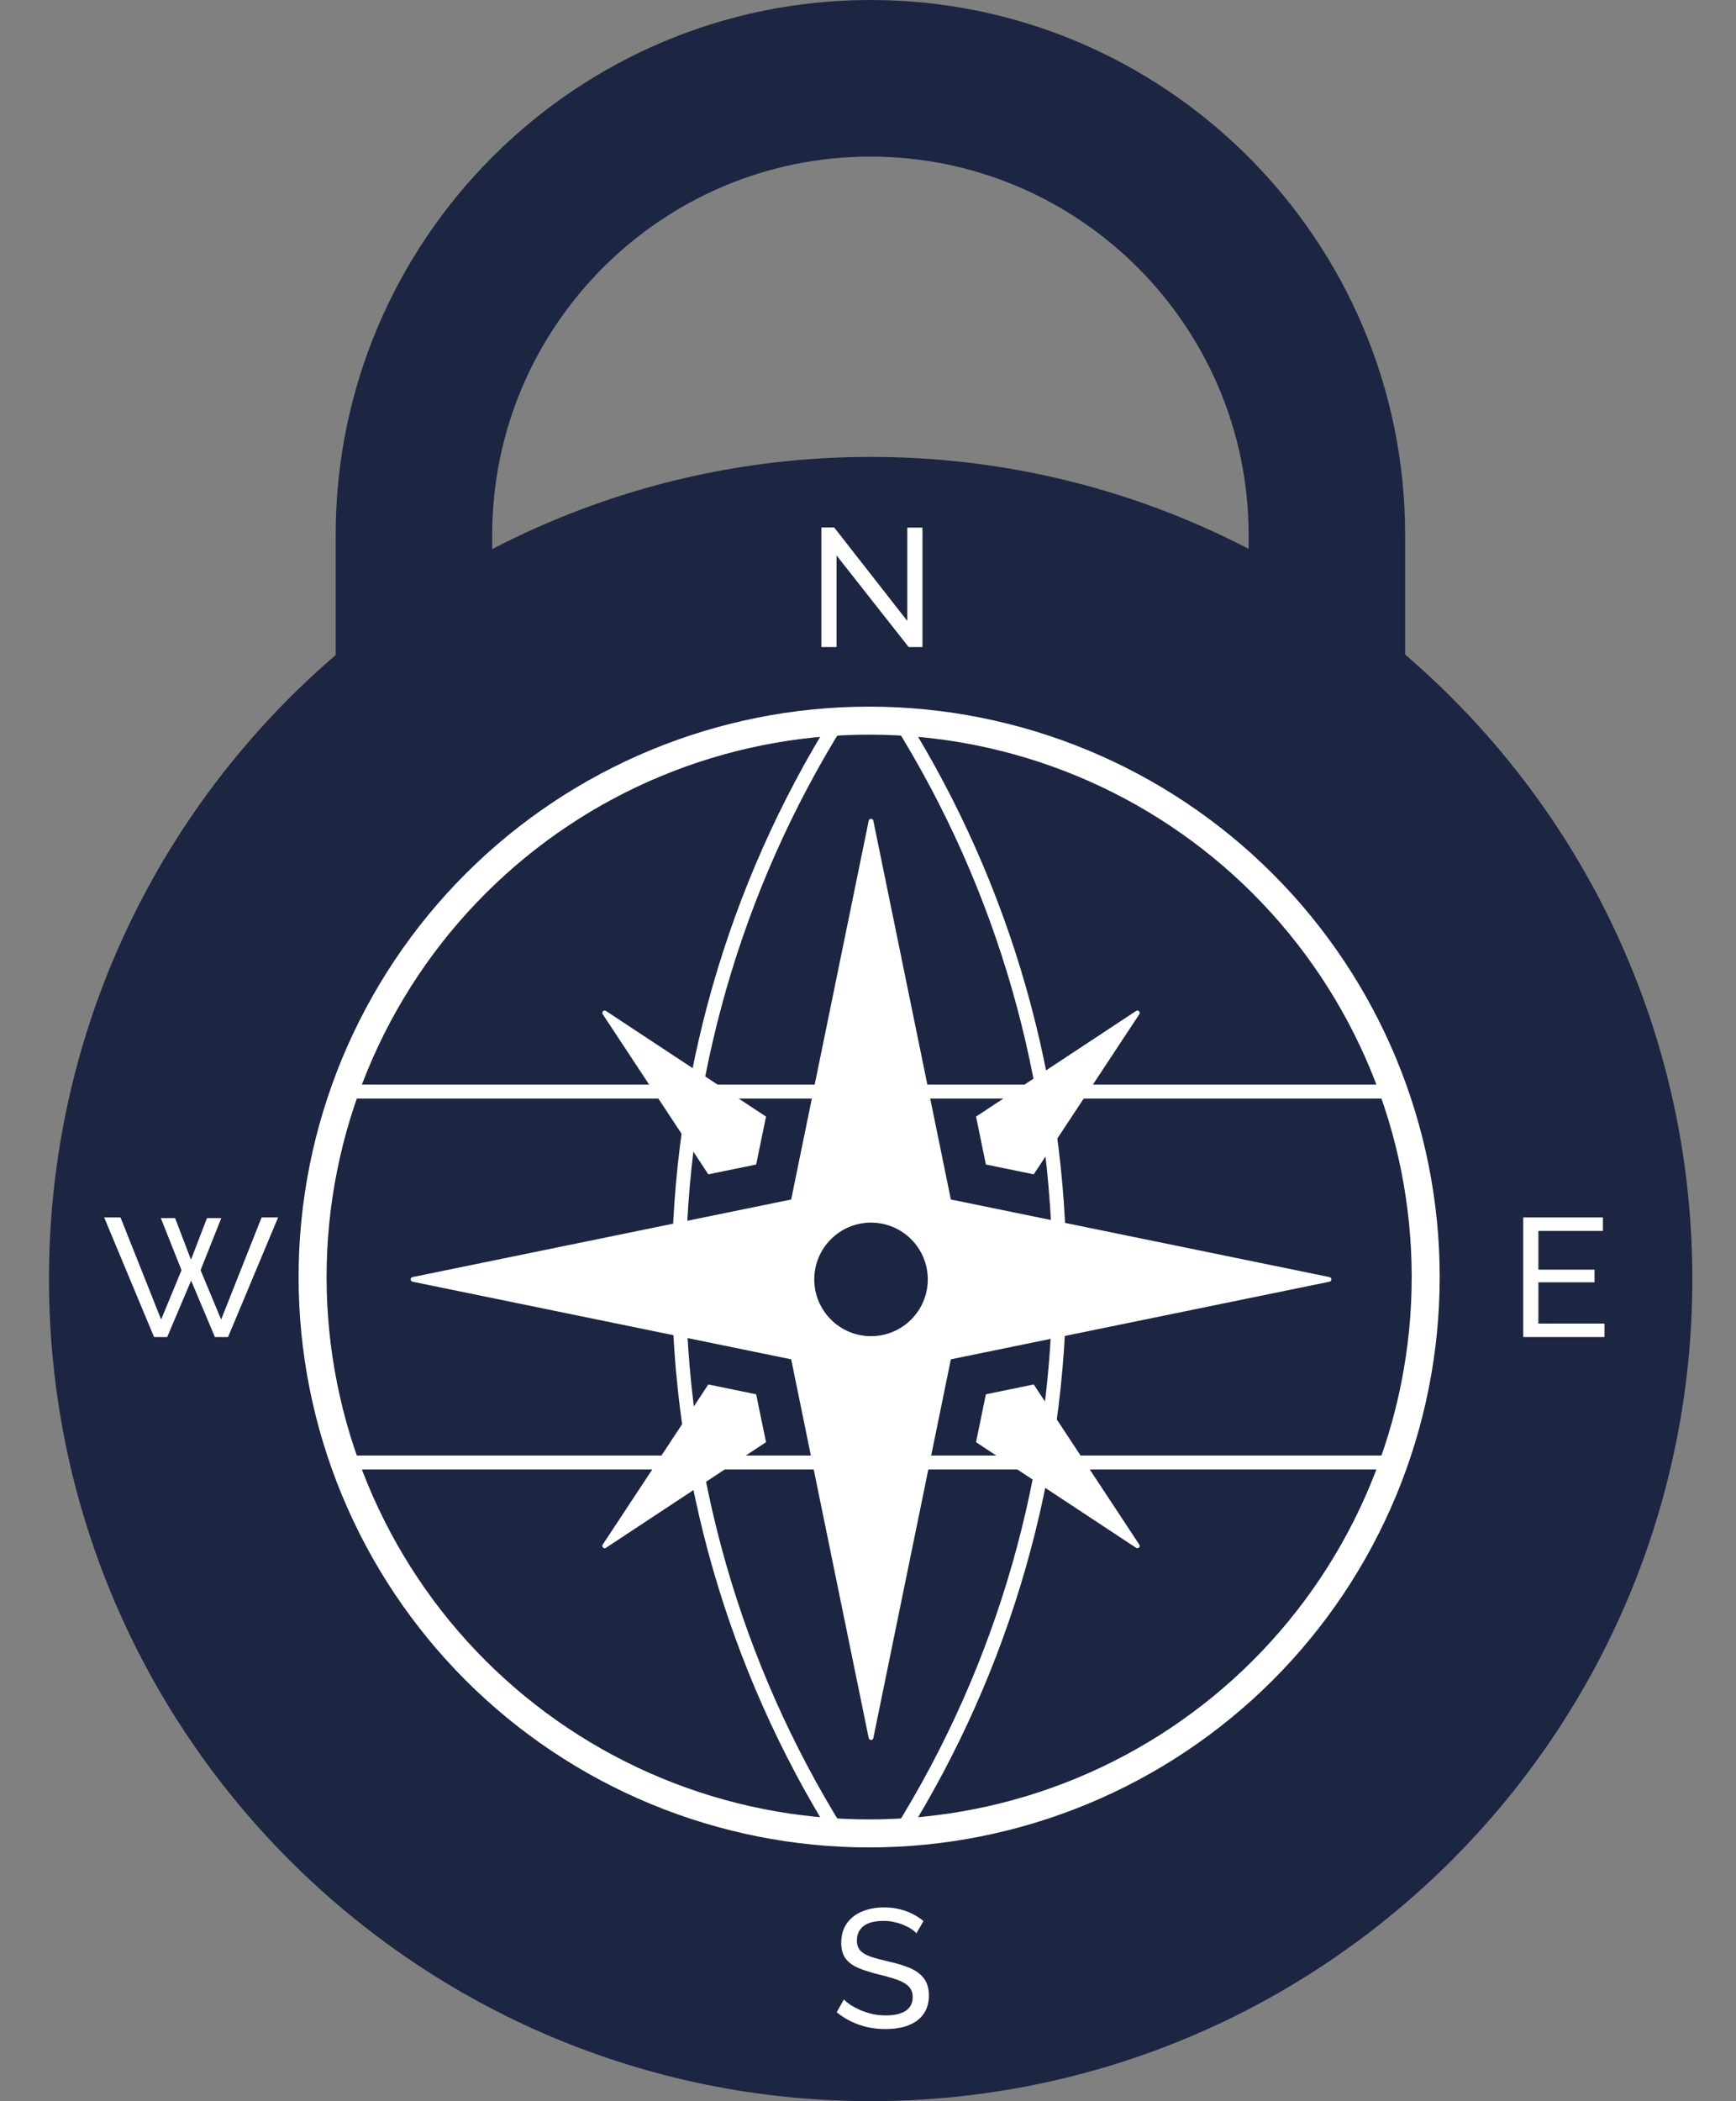
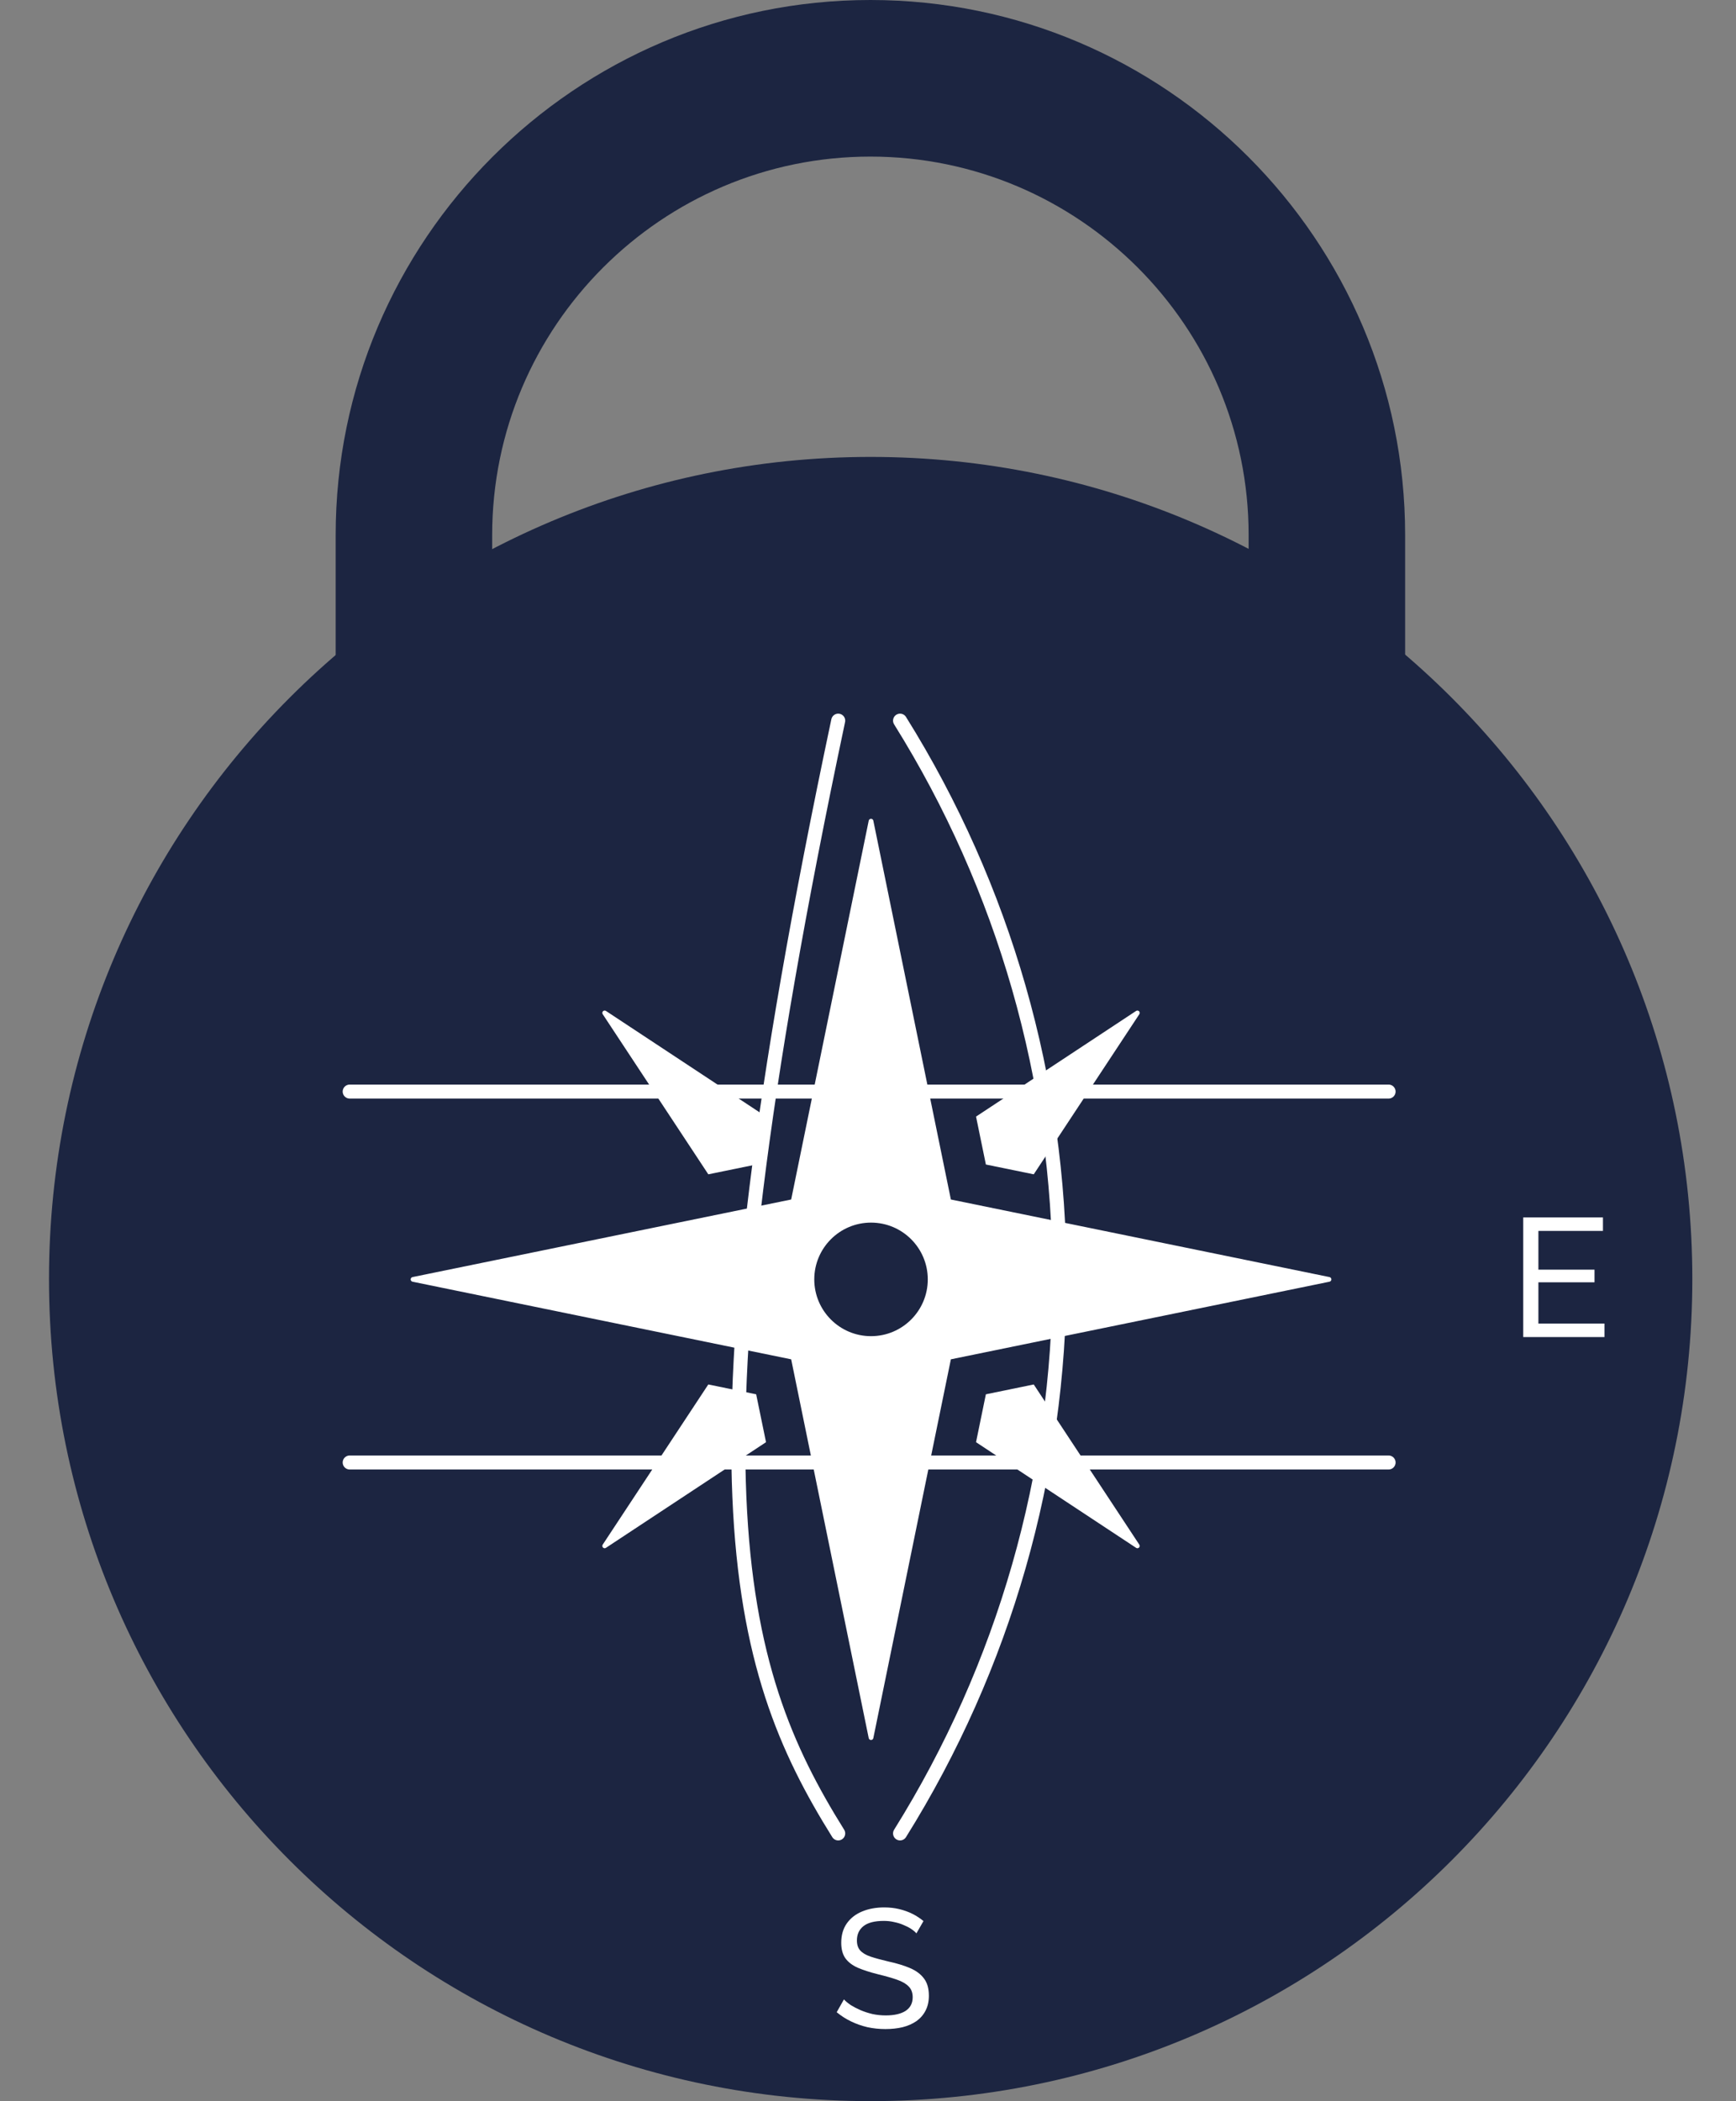
<svg xmlns="http://www.w3.org/2000/svg" width="248" height="300" viewBox="0 0 248 300" fill="none">
  <rect x="0" y="0" width="248" height="300" fill="#808080" stroke="none" />
  <path d="M124.38 300C189.208 300 241.761 247.447 241.761 182.62C241.761 117.792 189.208 65.239 124.38 65.239C59.553 65.239 7 117.792 7 182.62C7 247.447 59.553 300 124.38 300Z" fill="#1C2541" />
  <path d="M70.311 104V76.39C70.311 46.597 94.549 22.358 124.343 22.358C154.137 22.358 178.375 46.597 178.375 76.39V104C178.497 104.051 178.62 104.098 178.743 104.15C186.454 107.411 193.794 111.332 200.733 115.868V76.39C200.733 34.268 166.465 0 124.343 0C82.221 0 47.953 34.268 47.953 76.39V115.867C54.892 111.332 62.233 107.411 69.943 104.149C70.066 104.098 70.189 104.051 70.311 104Z" fill="#1C2541" />
-   <path d="M44.655 182.335C44.655 192.767 46.711 203.098 50.707 212.736C54.703 222.374 60.559 231.132 67.942 238.509C75.325 245.885 84.09 251.737 93.736 255.729C103.383 259.722 113.722 261.776 124.163 261.776C134.604 261.776 144.943 259.722 154.589 255.729C164.236 251.737 173 245.885 180.384 238.509C187.767 231.132 193.623 222.374 197.619 212.736C201.615 203.098 203.671 192.767 203.671 182.335C203.671 161.266 195.294 141.06 180.384 126.162C165.473 111.264 145.25 102.894 124.163 102.894C103.076 102.894 82.853 111.264 67.942 126.162C53.032 141.06 44.655 161.266 44.655 182.335Z" stroke="white" stroke-width="4" stroke-linecap="round" stroke-linejoin="round" />
  <path d="M49.955 155.855H198.37" stroke="white" stroke-width="2" stroke-linecap="round" stroke-linejoin="round" />
  <path d="M49.955 208.815H198.37" stroke="white" stroke-width="2" stroke-linecap="round" stroke-linejoin="round" />
-   <path d="M119.745 102.894C104.862 126.723 96.972 154.247 96.972 182.335C96.972 210.423 104.862 237.947 119.745 261.776" stroke="white" stroke-width="2" stroke-linecap="round" stroke-linejoin="round" />
+   <path d="M119.745 102.894C96.972 210.423 104.862 237.947 119.745 261.776" stroke="white" stroke-width="2" stroke-linecap="round" stroke-linejoin="round" />
  <path d="M128.579 102.894C143.462 126.723 151.352 154.247 151.352 182.335C151.352 210.423 143.462 237.947 128.579 261.776" stroke="white" stroke-width="2" stroke-linecap="round" stroke-linejoin="round" />
  <path d="M108.025 166.27L109.431 159.427L86.56 144.34C86.435 144.255 86.254 144.272 86.141 144.386C86.033 144.493 86.016 144.675 86.101 144.805L101.187 167.67L108.025 166.27Z" fill="white" />
  <path d="M147.677 197.673L140.839 199.079L139.433 205.916L162.304 221.003C162.429 221.094 162.61 221.071 162.723 220.957C162.831 220.85 162.848 220.674 162.758 220.543L147.677 197.673Z" fill="white" />
  <path d="M147.677 167.67L162.763 144.805C162.848 144.674 162.832 144.493 162.724 144.385C162.61 144.271 162.429 144.255 162.304 144.34L139.434 159.426L140.84 166.269L147.677 167.67Z" fill="white" />
  <path d="M101.187 197.673L86.101 220.543C86.016 220.674 86.033 220.85 86.14 220.957C86.254 221.071 86.435 221.094 86.56 221.003L109.431 205.916L108.024 199.079L101.187 197.673Z" fill="white" />
  <path d="M189.937 182.343L135.839 171.264L124.761 117.172C124.727 117.013 124.591 116.905 124.432 116.905C124.273 116.905 124.137 117.013 124.103 117.172L113.025 171.264L58.927 182.343C58.78 182.377 58.666 182.513 58.666 182.671C58.666 182.83 58.78 182.966 58.927 183L113.025 194.084L124.103 248.171C124.137 248.33 124.273 248.437 124.432 248.437C124.591 248.437 124.727 248.33 124.761 248.171L135.839 194.084L189.937 183C190.085 182.966 190.198 182.83 190.198 182.671C190.198 182.513 190.085 182.377 189.937 182.343ZM124.432 190.779C119.953 190.779 116.325 187.145 116.325 182.671C116.325 178.198 119.953 174.564 124.432 174.564C128.911 174.564 132.54 178.198 132.54 182.671C132.54 187.145 128.911 190.779 124.432 190.779Z" fill="white" />
-   <path d="M119.504 79.303V92.389H117.337V75.31H119.167L129.616 88.661V75.334H131.783V92.389H129.809L119.504 79.303Z" fill="white" />
  <path d="M130.915 276.046C130.722 275.821 130.465 275.605 130.144 275.396C129.823 275.188 129.462 275.003 129.061 274.843C128.66 274.667 128.218 274.53 127.737 274.434C127.271 274.322 126.782 274.266 126.268 274.266C124.952 274.266 123.981 274.515 123.355 275.012C122.729 275.509 122.416 276.19 122.416 277.056C122.416 277.666 122.576 278.147 122.898 278.5C123.218 278.852 123.708 279.141 124.366 279.366C125.04 279.59 125.891 279.823 126.918 280.063C128.106 280.32 129.133 280.632 130 281.001C130.867 281.37 131.533 281.867 131.998 282.493C132.464 283.102 132.697 283.92 132.697 284.947C132.697 285.765 132.536 286.478 132.215 287.088C131.91 287.681 131.476 288.178 130.915 288.579C130.353 288.964 129.695 289.253 128.941 289.445C128.186 289.622 127.368 289.71 126.485 289.71C125.618 289.71 124.767 289.622 123.933 289.445C123.114 289.253 122.336 288.98 121.597 288.627C120.859 288.275 120.169 287.833 119.527 287.304L120.562 285.476C120.819 285.749 121.148 286.021 121.549 286.294C121.966 286.55 122.432 286.791 122.946 287.015C123.475 287.24 124.045 287.424 124.655 287.569C125.265 287.697 125.891 287.761 126.533 287.761C127.753 287.761 128.7 287.545 129.374 287.112C130.048 286.663 130.385 286.013 130.385 285.163C130.385 284.522 130.193 284.008 129.807 283.624C129.438 283.239 128.884 282.918 128.146 282.661C127.408 282.405 126.509 282.148 125.45 281.892C124.294 281.603 123.323 281.29 122.536 280.953C121.75 280.601 121.156 280.144 120.755 279.582C120.37 279.021 120.177 278.291 120.177 277.393C120.177 276.302 120.442 275.381 120.971 274.627C121.501 273.873 122.231 273.304 123.162 272.919C124.093 272.534 125.144 272.341 126.316 272.341C127.087 272.341 127.801 272.422 128.459 272.582C129.133 272.742 129.759 272.967 130.337 273.255C130.915 273.544 131.445 273.889 131.926 274.29L130.915 276.046Z" fill="white" />
  <path d="M229.209 188.98V190.905H217.604V173.825H228.993V175.75H219.771V181.283H227.789V183.087H219.771V188.98H229.209Z" fill="white" />
-   <path d="M22.971 173.921H25.017L27.281 179.863L29.568 173.921H31.614L28.653 181.355L31.59 188.403L37.369 173.825H39.728L32.577 190.905H30.699L27.305 182.846L23.886 190.905H22.008L14.881 173.825H17.217L23.019 188.403L25.932 181.355L22.971 173.921Z" fill="white" />
</svg>